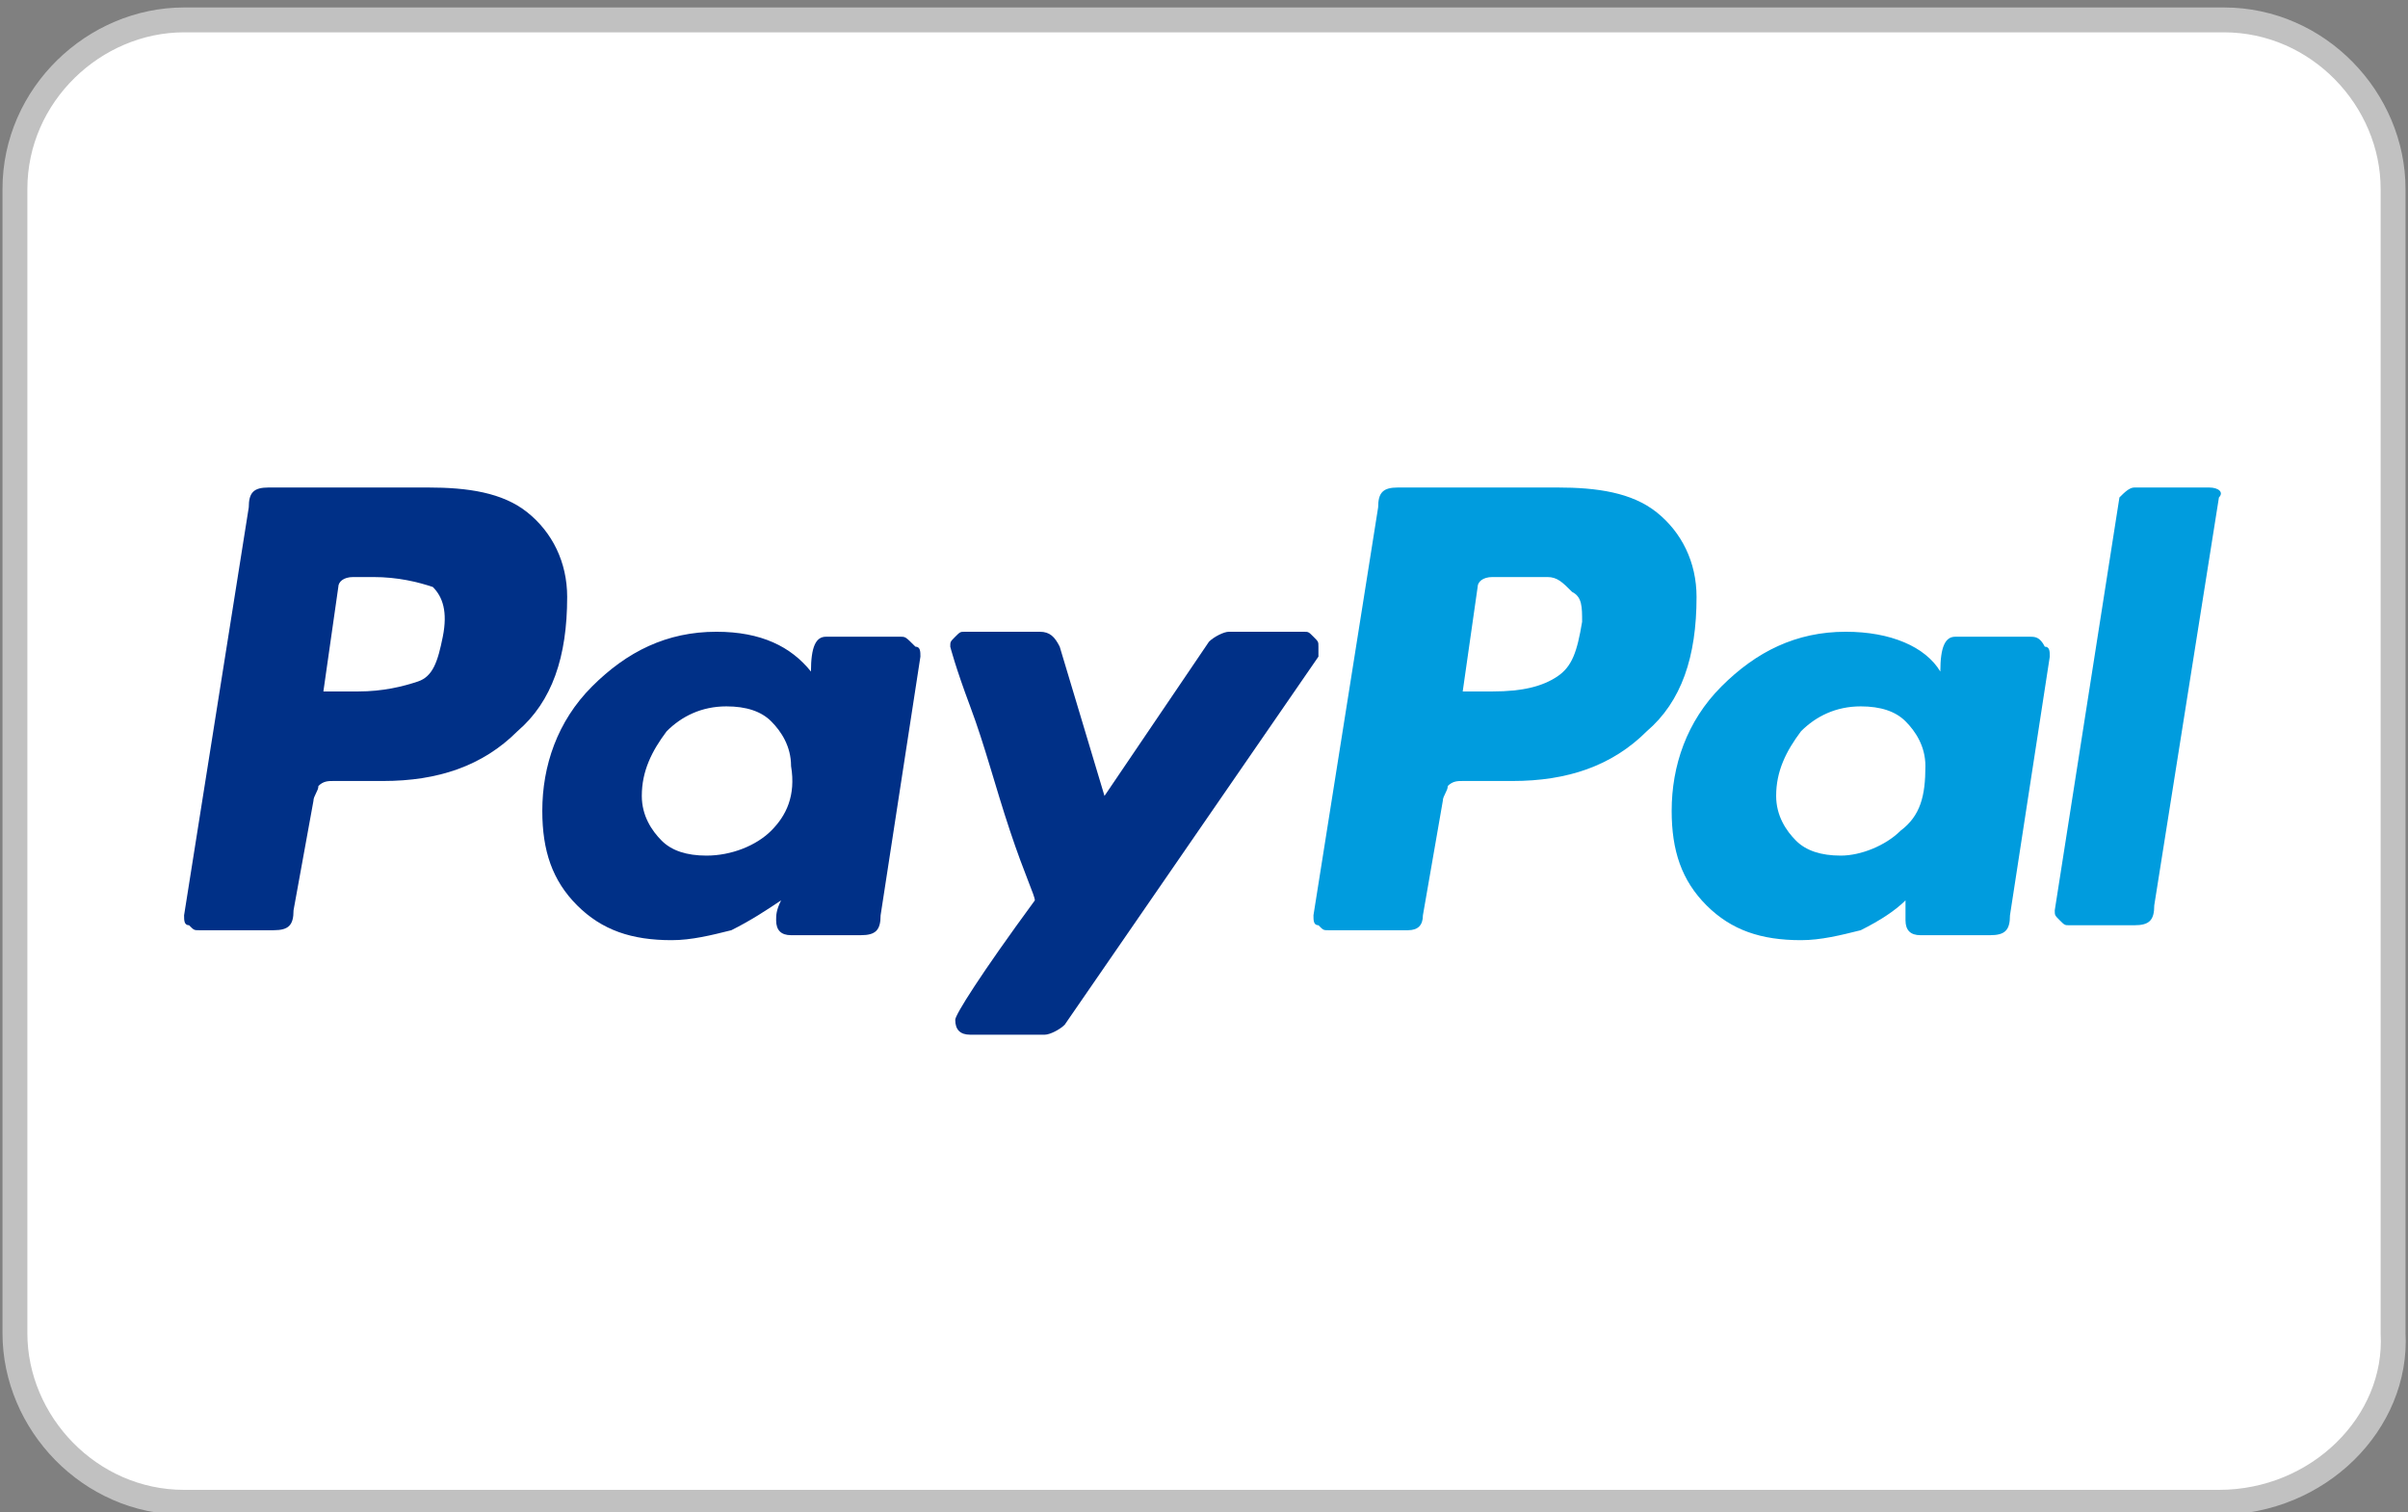
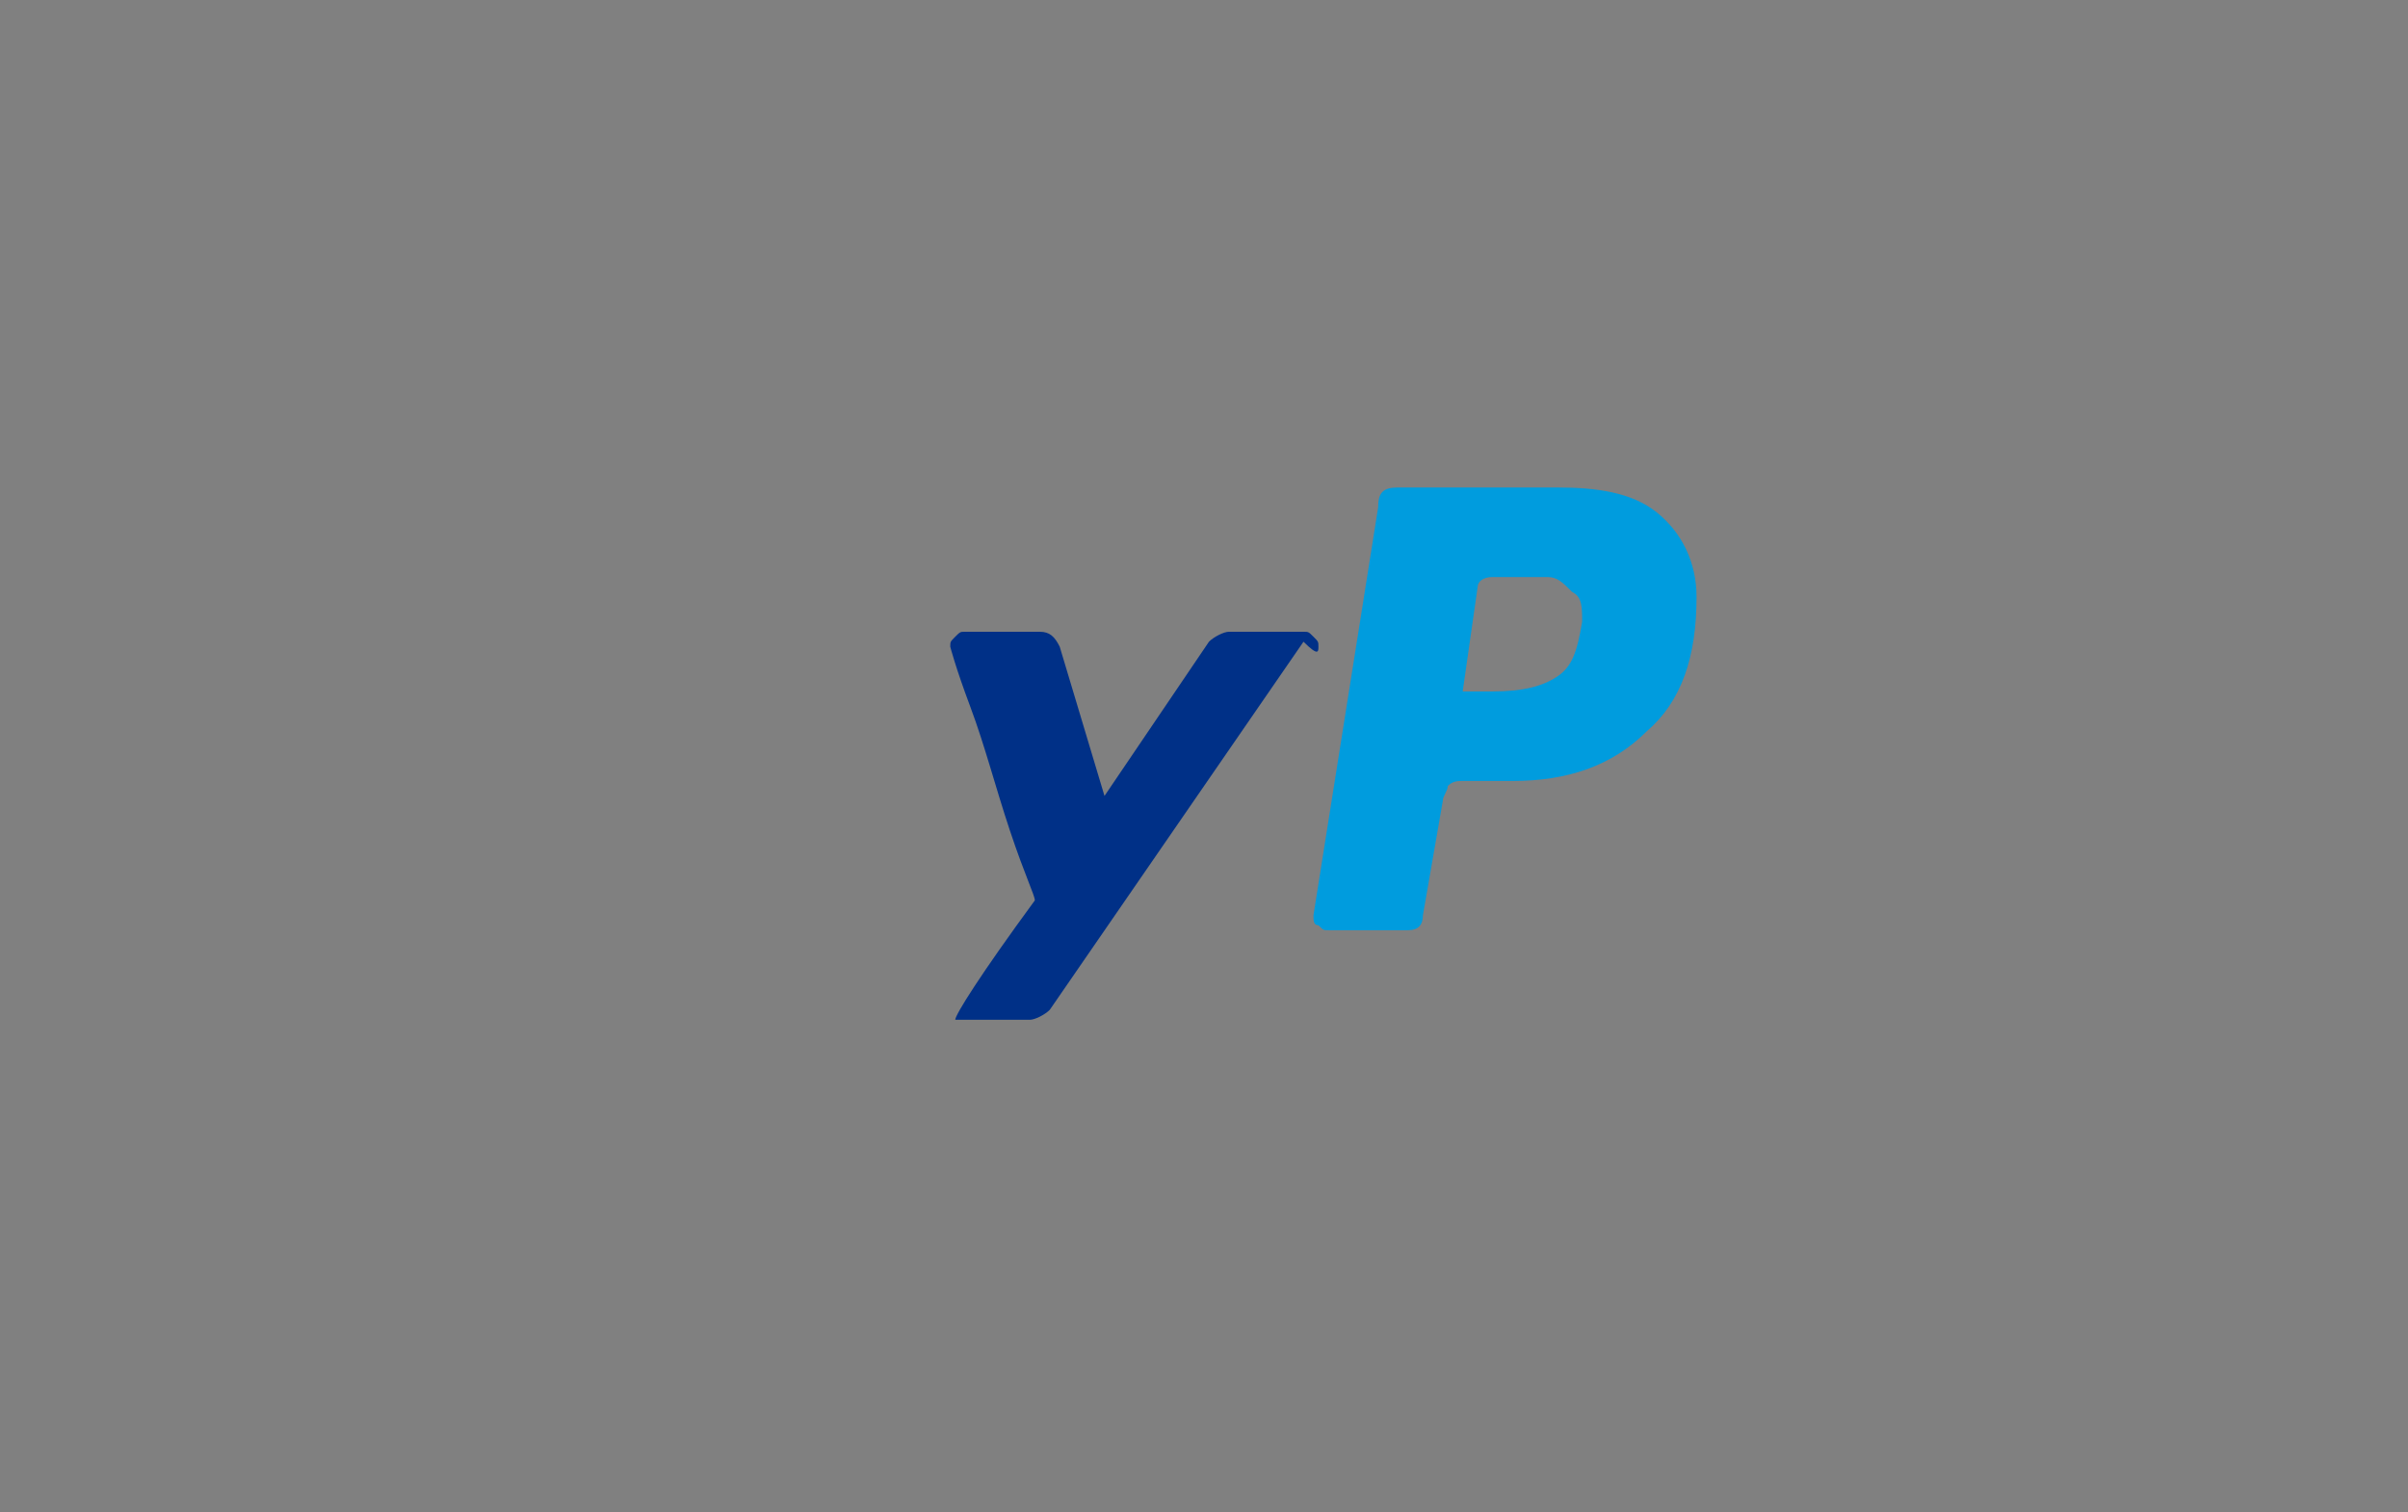
<svg xmlns="http://www.w3.org/2000/svg" version="1.1" id="Слой_1" x="0px" y="0px" viewBox="0 0 48.4 30.4" style="enable-background:new 0 0 48.4 30.4;" xml:space="preserve">
  <rect x="0" y="0" width="48.4" height="30.4" fill="#808080" stroke="none" />
  <style type="text/css">
	.st0{fill:#FFFFFF;stroke:#C1C1C1;stroke-width:0.5;stroke-miterlimit:10;}
	.st1{fill:#003087;}
	.st2{fill:#009CDE;}
</style>
-   <path class="st0" d="M44.6,30.2H3.7c-1.9,0-3.4-1.6-3.4-3.4v-23c0-1.9,1.6-3.4,3.4-3.4h41c1.9,0,3.4,1.6,3.4,3.4v23  C48.2,28.6,46.6,30.2,44.6,30.2z" />
  <desc>Created with Sketch.</desc>
  <g id="Group" transform="translate(54, 150)">
-     <path id="Shape_1_" class="st1" d="M-43.4-139.7c-0.5-0.4-1.2-0.5-2-0.5h-3.2c-0.3,0-0.4,0.1-0.4,0.4l-1.3,8.2c0,0.1,0,0.2,0.1,0.2   c0.1,0.1,0.1,0.1,0.2,0.1h1.5c0.3,0,0.4-0.1,0.4-0.4l0.4-2.2c0-0.1,0.1-0.2,0.1-0.3c0.1-0.1,0.2-0.1,0.3-0.1c0.1,0,0.2,0,0.3,0   c0.1,0,0.2,0,0.4,0c0.1,0,0.2,0,0.3,0c1.1,0,2-0.3,2.7-1c0.7-0.6,1-1.5,1-2.7C-42.6-138.7-42.9-139.3-43.4-139.7z M-45.1-137.2   c-0.1,0.5-0.2,0.8-0.5,0.9c-0.3,0.1-0.7,0.2-1.2,0.2l-0.7,0l0.3-2.1c0-0.1,0.1-0.2,0.3-0.2h0.4c0.5,0,0.9,0.1,1.2,0.2   C-45.1-138-45-137.7-45.1-137.2z" />
-     <path id="Shape_2_" class="st2" d="M-9.6-140.2h-1.5c-0.1,0-0.2,0.1-0.3,0.2l-1.3,8.3l0,0c0,0.1,0,0.1,0.1,0.2   c0.1,0.1,0.1,0.1,0.2,0.1h1.3c0.3,0,0.4-0.1,0.4-0.4l1.3-8.2v0C-9.3-140.1-9.4-140.2-9.6-140.2z" />
-     <path id="Shape_3_" class="st1" d="M-27.5-137c0-0.1,0-0.1-0.1-0.2c-0.1-0.1-0.1-0.1-0.2-0.1h-1.5c-0.1,0-0.3,0.1-0.4,0.2l-2.1,3.1   l-0.9-3c-0.1-0.2-0.2-0.3-0.4-0.3h-1.5c-0.1,0-0.1,0-0.2,0.1c-0.1,0.1-0.1,0.1-0.1,0.2c0,0,0.1,0.4,0.4,1.2   c0.3,0.8,0.5,1.6,0.8,2.5c0.3,0.9,0.5,1.3,0.5,1.4c-1.1,1.5-1.6,2.3-1.6,2.4c0,0.2,0.1,0.3,0.3,0.3h1.5c0.1,0,0.3-0.1,0.4-0.2   l5.1-7.4C-27.5-136.8-27.5-136.9-27.5-137z" />
-     <path id="Shape_4_" class="st2" d="M-13.2-137.2h-1.5c-0.2,0-0.3,0.2-0.3,0.7c-0.3-0.5-1-0.8-1.9-0.8c-1,0-1.8,0.4-2.5,1.1   c-0.7,0.7-1,1.6-1,2.5c0,0.8,0.2,1.4,0.7,1.9c0.5,0.5,1.1,0.7,1.9,0.7c0.4,0,0.8-0.1,1.2-0.2c0.4-0.2,0.7-0.4,0.9-0.6   c0,0,0,0.1,0,0.2c0,0.1,0,0.2,0,0.2c0,0.2,0.1,0.3,0.3,0.3h1.4c0.3,0,0.4-0.1,0.4-0.4l0.8-5.2c0-0.1,0-0.2-0.1-0.2   C-13-137.2-13.1-137.2-13.2-137.2z M-15.8-133.3c-0.3,0.3-0.8,0.5-1.2,0.5c-0.4,0-0.7-0.1-0.9-0.3c-0.2-0.2-0.4-0.5-0.4-0.9   c0-0.5,0.2-0.9,0.5-1.3c0.3-0.3,0.7-0.5,1.2-0.5c0.4,0,0.7,0.1,0.9,0.3c0.2,0.2,0.4,0.5,0.4,0.9C-15.3-134-15.4-133.6-15.8-133.3z" />
-     <path id="Shape_5_" class="st1" d="M-35.9-137.2h-1.5c-0.2,0-0.3,0.2-0.3,0.7c-0.4-0.5-1-0.8-1.9-0.8c-1,0-1.8,0.4-2.5,1.1   c-0.7,0.7-1,1.6-1,2.5c0,0.8,0.2,1.4,0.7,1.9c0.5,0.5,1.1,0.7,1.9,0.7c0.4,0,0.8-0.1,1.2-0.2c0.4-0.2,0.7-0.4,1-0.6   c-0.1,0.2-0.1,0.3-0.1,0.4c0,0.2,0.1,0.3,0.3,0.3h1.4c0.3,0,0.4-0.1,0.4-0.4l0.8-5.2c0-0.1,0-0.2-0.1-0.2   C-35.8-137.2-35.8-137.2-35.9-137.2z M-38.5-133.3c-0.3,0.3-0.8,0.5-1.3,0.5c-0.4,0-0.7-0.1-0.9-0.3c-0.2-0.2-0.4-0.5-0.4-0.9   c0-0.5,0.2-0.9,0.5-1.3c0.3-0.3,0.7-0.5,1.2-0.5c0.4,0,0.7,0.1,0.9,0.3c0.2,0.2,0.4,0.5,0.4,0.9C-38-134-38.2-133.6-38.5-133.3z" />
+     <path id="Shape_3_" class="st1" d="M-27.5-137c0-0.1,0-0.1-0.1-0.2c-0.1-0.1-0.1-0.1-0.2-0.1h-1.5c-0.1,0-0.3,0.1-0.4,0.2l-2.1,3.1   l-0.9-3c-0.1-0.2-0.2-0.3-0.4-0.3h-1.5c-0.1,0-0.1,0-0.2,0.1c-0.1,0.1-0.1,0.1-0.1,0.2c0,0,0.1,0.4,0.4,1.2   c0.3,0.8,0.5,1.6,0.8,2.5c0.3,0.9,0.5,1.3,0.5,1.4c-1.1,1.5-1.6,2.3-1.6,2.4h1.5c0.1,0,0.3-0.1,0.4-0.2   l5.1-7.4C-27.5-136.8-27.5-136.9-27.5-137z" />
    <path id="Shape_6_" class="st2" d="M-20.7-139.7c-0.5-0.4-1.2-0.5-2-0.5h-3.2c-0.3,0-0.4,0.1-0.4,0.4l-1.3,8.2c0,0.1,0,0.2,0.1,0.2   c0.1,0.1,0.1,0.1,0.2,0.1h1.6c0.2,0,0.3-0.1,0.3-0.3l0.4-2.3c0-0.1,0.1-0.2,0.1-0.3c0.1-0.1,0.2-0.1,0.3-0.1c0.1,0,0.2,0,0.3,0   c0.1,0,0.2,0,0.4,0c0.1,0,0.2,0,0.3,0c1.1,0,2-0.3,2.7-1c0.7-0.6,1-1.5,1-2.7C-19.9-138.7-20.2-139.3-20.7-139.7z M-22.7-136.4   c-0.3,0.2-0.7,0.3-1.3,0.3l-0.6,0l0.3-2.1c0-0.1,0.1-0.2,0.3-0.2h0.4c0.3,0,0.5,0,0.7,0c0.2,0,0.3,0.1,0.5,0.3   c0.2,0.1,0.2,0.3,0.2,0.6C-22.3-136.9-22.4-136.6-22.7-136.4z" />
  </g>
</svg>